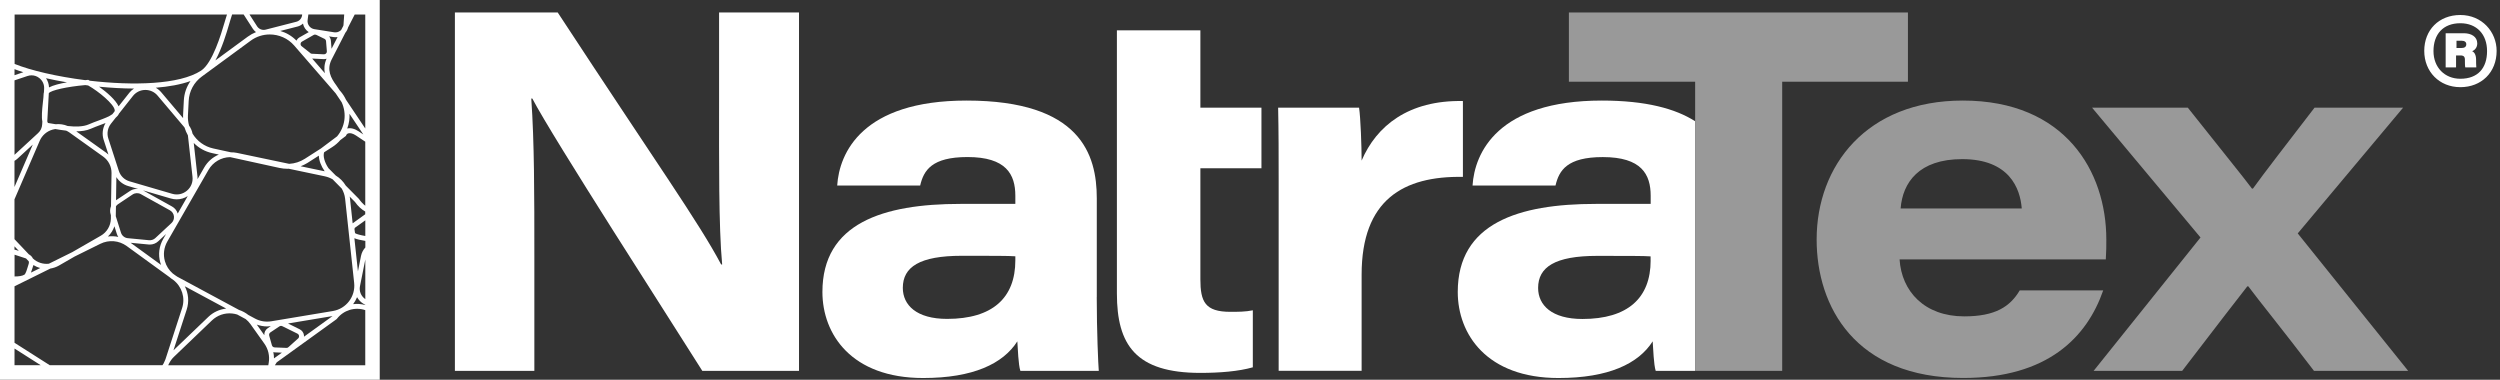
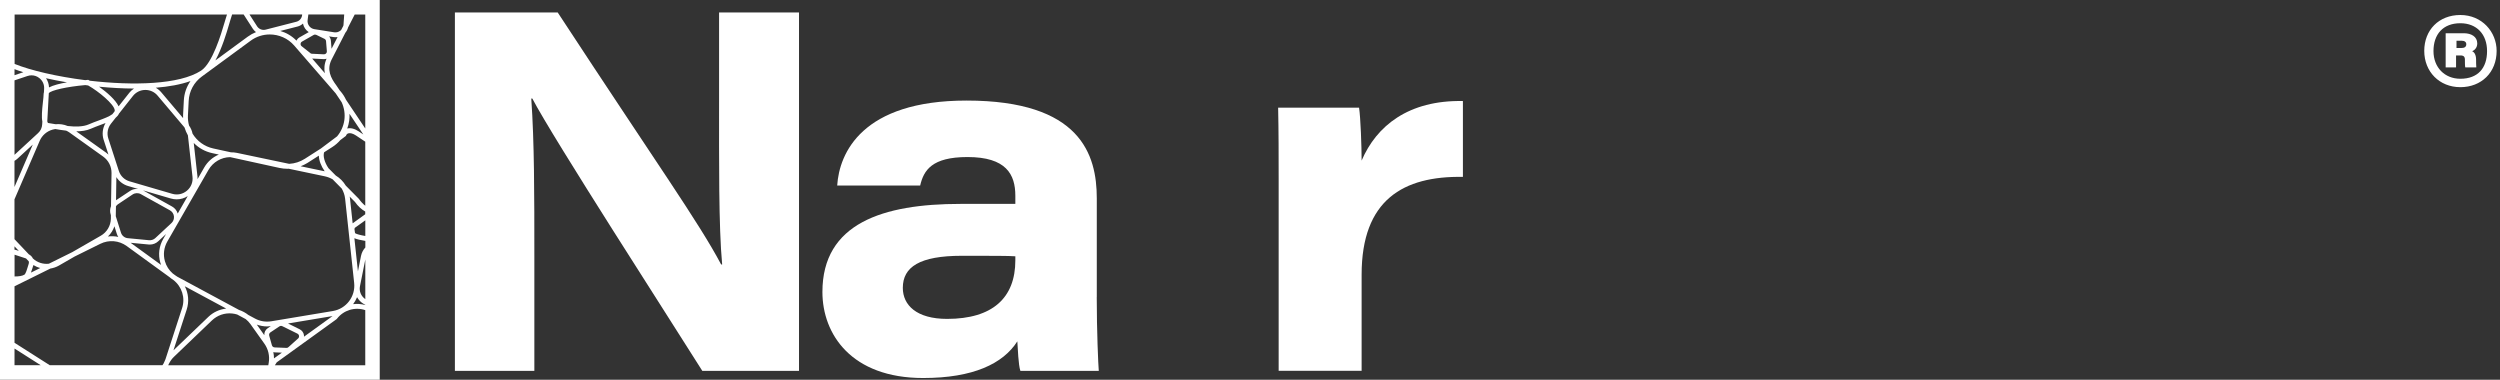
<svg xmlns="http://www.w3.org/2000/svg" width="316" height="48" viewBox="0 0 316 48" fill="none">
  <rect x="0" y="0" width="316" height="48" fill="#333333" stroke="none" />
  <g clip-path="url(#clip0_928_2944)">
    <path d="M57.499 46.877V1.578H70.495C83.233 21.011 88.317 28.084 91.15 33.426H91.281C90.832 28.665 90.892 20.239 90.892 12.771V1.578H100.995V46.877H88.772C84.526 40.121 69.985 17.603 67.284 12.453H67.153C67.542 17.987 67.542 24.485 67.542 32.528V46.877H57.505H57.499Z" fill="white" />
    <path d="M138.628 37.547C138.628 41.858 138.82 46.17 138.886 46.877H128.975C128.717 46.104 128.651 44.044 128.591 43.146C126.789 45.978 122.992 47.781 116.691 47.781C107.619 47.781 103.953 42.247 103.953 36.905C103.953 28.221 111.607 25.773 121.392 25.773H128.339V24.742C128.339 22.041 127.183 19.85 122.291 19.85C117.787 19.85 116.757 21.521 116.308 23.455H105.822C106.079 19.335 108.972 12.711 122.165 12.711C136.579 12.711 138.634 19.532 138.634 25.066V37.547H138.628ZM128.334 32.396C127.561 32.331 125.309 32.331 121.578 32.331C116.237 32.331 114.116 33.744 114.116 36.385C114.116 38.571 115.853 40.308 119.716 40.308C125.441 40.308 128.339 37.667 128.339 32.906V32.391L128.334 32.396Z" fill="white" />
-     <path d="M141.176 13.609V3.83H151.728V13.609H159.447V21.269H151.728V35.295C151.728 38.127 152.309 39.415 155.525 39.415C156.423 39.415 157.453 39.415 158.357 39.223V46.428C156.555 46.943 154.171 47.134 151.728 47.134C143.559 47.134 141.176 43.595 141.176 37.097V13.609Z" fill="white" />
    <path d="M161.622 22.682C161.622 19.658 161.622 16.634 161.557 13.609H171.785C171.977 14.831 172.109 18.497 172.109 20.299C173.977 15.921 178.026 12.64 184.912 12.771V22.359C177.385 22.228 172.109 25.252 172.109 34.714V46.871H161.622V22.677V22.682Z" fill="white" />
    <path d="M315.574 6.432C315.574 9.161 313.64 11.018 310.989 11.018C308.337 11.018 306.425 9.062 306.425 6.432C306.425 3.802 308.26 1.896 310.989 1.896C313.717 1.896 315.574 4.027 315.574 6.432ZM307.592 6.459C307.592 8.52 309.005 9.955 310.989 9.955C313.219 9.955 314.364 8.591 314.364 6.459C314.364 4.328 313.049 2.937 310.989 2.937C308.808 2.937 307.592 4.323 307.592 6.459ZM309.131 8.52V4.202H311.438C312.353 4.202 313.125 4.624 313.125 5.49C313.125 6.038 312.775 6.355 312.479 6.481C312.753 6.58 312.978 6.931 312.978 7.55C312.978 7.824 312.978 8.147 313.005 8.52H311.613C311.564 8.394 311.564 7.873 311.564 7.654C311.586 7.183 311.438 7.007 310.994 7.007H310.446V8.52H309.131ZM310.496 6.065H311.142C311.487 6.065 311.739 5.939 311.739 5.594C311.739 5.32 311.542 5.145 311.12 5.145H310.501V6.06L310.496 6.065Z" fill="white" />
-     <path d="M202.472 12.711C189.284 12.711 186.386 19.34 186.129 23.455H196.615C197.064 21.526 198.094 19.855 202.598 19.855C207.485 19.855 208.646 22.041 208.646 24.742V25.773H201.699C191.92 25.773 184.26 28.216 184.26 36.905C184.26 42.247 187.926 47.781 196.998 47.781C203.304 47.781 207.101 45.978 208.898 43.146C208.964 44.044 209.03 46.104 209.282 46.877H214.256V15.319C211.78 13.741 208.055 12.711 202.466 12.711M208.641 32.917C208.641 37.678 205.742 40.319 200.017 40.319C196.155 40.319 194.418 38.582 194.418 36.396C194.418 33.761 196.544 32.342 201.88 32.342C205.611 32.342 207.863 32.342 208.635 32.407V32.922L208.641 32.917Z" fill="white" />
    <path d="M0 0V48H47.999V0H0ZM6.301 46.17L1.835 43.327V36.188L6.361 33.947C6.733 33.886 7.1 33.766 7.446 33.569L9.434 32.424L12.678 30.818C13.763 30.282 15.039 30.391 16.014 31.098L21.422 35.026C21.575 35.158 21.734 35.278 21.909 35.388C22.994 36.221 23.444 37.639 23.016 38.949L20.923 45.387C20.896 45.463 20.863 45.535 20.83 45.611C20.781 45.732 20.732 45.847 20.671 45.956C20.627 46.033 20.578 46.099 20.534 46.165H6.301V46.17ZM1.835 8.744C2.175 8.87 2.542 9.002 2.948 9.128L1.835 9.506V8.75V8.744ZM11.144 10.804C12.48 11.56 14.409 13.16 14.502 13.922C14.508 13.976 14.497 14.026 14.48 14.081L14.206 14.431C13.823 14.727 13.133 14.985 12.453 15.237C12.048 15.384 11.626 15.543 11.22 15.719C10.497 16.037 9.495 16.031 8.552 15.927C8.07 15.724 7.544 15.648 7.024 15.702C6.635 15.637 6.328 15.582 6.065 15.543C6.027 15.5 5.999 15.423 5.977 15.335L6.169 11.78C6.427 11.412 8.498 10.952 10.777 10.755C10.903 10.771 11.023 10.788 11.149 10.804H11.144ZM29.087 2.63L29.339 1.83H30.796L31.979 3.665C32.083 3.824 32.215 3.95 32.357 4.06C32.001 4.202 31.656 4.389 31.333 4.624L27.224 7.637C28.062 6.103 28.654 4.115 28.96 3.063C29.01 2.893 29.054 2.745 29.087 2.635V2.63ZM43.507 1.83L43.419 3.134C43.419 3.178 43.408 3.216 43.397 3.26L43.134 3.769C43.101 3.802 43.068 3.841 43.035 3.868C42.805 4.049 42.526 4.126 42.236 4.082L39.737 3.687C39.189 3.6 38.806 3.085 38.883 2.537L38.976 1.83H43.507ZM44.175 14.387L45.923 16.995L45.342 16.606C44.827 16.261 44.312 16.135 43.89 16.245C44.005 15.938 44.087 15.615 44.137 15.286C44.18 14.985 44.191 14.683 44.175 14.387ZM43.523 15.198C43.413 15.96 43.09 16.661 42.608 17.236L40.57 18.765L38.526 20.074C37.924 20.458 37.25 20.672 36.554 20.71L29.947 19.324C29.695 19.269 29.443 19.253 29.191 19.253L26.955 18.765C25.821 18.518 24.901 17.817 24.337 16.891C24.265 16.524 24.117 16.179 23.898 15.872C23.783 15.461 23.734 15.028 23.756 14.585L23.849 12.76C23.909 11.527 24.517 10.404 25.509 9.676L31.694 5.139C32.412 4.613 33.256 4.356 34.094 4.356C35.245 4.356 36.384 4.832 37.184 5.753L42.427 11.796L43.189 12.93C43.512 13.637 43.633 14.426 43.523 15.209V15.198ZM43.189 23.822C43.413 24.211 43.572 24.644 43.622 25.11L44.767 35.771C44.947 37.475 43.77 39.026 42.082 39.311L34.297 40.609C33.596 40.724 32.861 40.609 32.231 40.264L31.388 39.809C31.037 39.53 30.637 39.316 30.21 39.174L22.424 34.982C22.337 34.933 22.26 34.873 22.178 34.818L21.833 34.566C21.367 34.16 21.022 33.635 20.846 33.021C20.605 32.172 20.715 31.284 21.153 30.523L26.347 21.483C26.922 20.48 27.974 19.877 29.092 19.861L35.316 21.225C35.656 21.296 35.995 21.335 36.329 21.335C36.379 21.335 36.428 21.324 36.477 21.324L41.063 22.288C41.414 22.365 41.742 22.491 42.044 22.666L43.183 23.822H43.189ZM46.164 27.082L44.575 28.227L44.235 25.044C44.23 24.978 44.208 24.912 44.197 24.846L44.871 25.526C45.238 26.057 45.698 26.474 46.164 26.737V27.082ZM37.677 42.784L36.466 43.874C36.395 43.94 36.302 43.984 36.198 43.973L34.719 43.913C34.554 43.907 34.412 43.798 34.368 43.639L34.028 42.428C33.984 42.269 34.045 42.099 34.182 42.012L35.316 41.256C35.431 41.179 35.573 41.168 35.694 41.234L37.59 42.17C37.705 42.225 37.781 42.329 37.798 42.455C37.814 42.581 37.77 42.702 37.677 42.79V42.784ZM33.404 42.357L32.461 41.031C32.883 41.179 33.327 41.261 33.771 41.261C33.924 41.261 34.078 41.239 34.231 41.223L33.842 41.486C33.546 41.683 33.393 42.012 33.409 42.357H33.404ZM23.367 36.188L28.593 39.004C27.755 39.097 26.961 39.459 26.342 40.05L21.926 44.28L23.597 39.135C23.92 38.133 23.822 37.081 23.361 36.188H23.367ZM6.185 33.333C5.457 33.421 4.717 33.191 4.158 32.67C4.054 32.451 3.879 32.27 3.649 32.15L1.83 30.232V25.197L5.013 17.812C5.314 17.11 5.912 16.59 6.651 16.382C6.761 16.349 6.876 16.327 6.985 16.311C7.396 16.382 7.867 16.458 8.361 16.513C8.508 16.579 8.656 16.656 8.788 16.754L13.039 19.79C13.713 20.272 14.108 21.05 14.097 21.882L14.031 26.063C13.899 26.386 13.878 26.753 13.987 27.104L14.015 27.186V27.652C13.993 28.534 13.511 29.356 12.743 29.794L9.133 31.87L6.18 33.333H6.185ZM4.054 34.035L4.219 33.514C4.219 33.514 4.219 33.508 4.219 33.503C4.493 33.673 4.783 33.799 5.09 33.876L3.912 34.456C3.961 34.319 4.01 34.177 4.054 34.029V34.035ZM1.83 31.136L2.383 31.717L2.022 31.596C1.956 31.575 1.89 31.564 1.83 31.553V31.131V31.136ZM1.83 23.636V20.332C1.967 20.255 2.093 20.162 2.213 20.052L4.142 18.277L1.83 23.636ZM15.05 14.349L16.803 12.13C17.181 11.653 17.746 11.374 18.348 11.369C18.359 11.369 18.37 11.369 18.381 11.369C18.973 11.369 19.532 11.626 19.915 12.081L23.296 16.08C23.296 16.08 23.317 16.113 23.328 16.13C23.433 16.469 23.575 16.798 23.745 17.099C23.745 17.121 23.756 17.138 23.756 17.154L24.331 22.343C24.408 23.022 24.15 23.669 23.624 24.107C23.098 24.545 22.424 24.688 21.767 24.496L16.37 22.918C15.729 22.732 15.225 22.239 15.023 21.608L13.691 17.505C13.483 16.864 13.609 16.163 14.025 15.637L14.623 14.88C14.815 14.722 14.962 14.546 15.045 14.349H15.05ZM16.151 30.106C15.751 30.068 15.412 29.794 15.291 29.41L14.634 27.328L14.656 26.079C14.727 25.975 14.809 25.882 14.919 25.811L16.759 24.584C17.072 24.375 17.472 24.359 17.8 24.54L21.477 26.583C21.762 26.742 21.948 27.016 21.986 27.339C22.024 27.663 21.909 27.975 21.674 28.194L19.625 30.101C19.417 30.292 19.132 30.386 18.847 30.364L16.151 30.106ZM14.71 22.387C15.05 22.929 15.576 23.334 16.201 23.515L17.455 23.882C17.11 23.849 16.754 23.921 16.453 24.123L14.666 25.312L14.71 22.381V22.387ZM22.468 27C22.353 26.622 22.101 26.298 21.745 26.101L18.08 24.063L21.597 25.093C21.844 25.164 22.09 25.197 22.337 25.197C22.83 25.197 23.312 25.055 23.728 24.786L22.463 26.994L22.468 27ZM24.956 22.277L24.49 18.069C25.109 18.699 25.909 19.16 26.829 19.357L27.662 19.538C26.906 19.855 26.249 20.414 25.816 21.165L24.972 22.639C24.972 22.518 24.972 22.397 24.961 22.271L24.956 22.277ZM13.111 17.697L13.708 19.538C13.615 19.45 13.511 19.368 13.406 19.291L9.637 16.601C10.294 16.601 10.935 16.513 11.467 16.278C11.851 16.108 12.267 15.954 12.661 15.806C12.891 15.719 13.121 15.637 13.341 15.549C12.963 16.19 12.87 16.968 13.105 17.691L13.111 17.697ZM14.464 28.599L14.771 29.569C14.815 29.706 14.875 29.832 14.951 29.947C14.524 29.849 14.08 29.838 13.642 29.892C14.02 29.536 14.3 29.093 14.464 28.599ZM18.797 30.906C18.847 30.906 18.896 30.912 18.945 30.912C19.334 30.912 19.718 30.764 20.003 30.495L20.989 29.58L20.627 30.21C20.107 31.12 19.975 32.177 20.26 33.185C20.288 33.289 20.326 33.388 20.364 33.487L16.507 30.687L18.797 30.906ZM38.011 21.011C38.302 20.896 38.592 20.765 38.861 20.595L40.301 19.674C40.318 20.272 40.57 20.973 41.041 21.652L38.006 21.017L38.011 21.011ZM38.296 2.98C38.384 3.424 38.647 3.819 39.025 4.06L37.858 4.723C37.688 4.821 37.557 4.969 37.474 5.139C36.894 4.542 36.187 4.131 35.425 3.912L37.611 3.353C37.874 3.287 38.105 3.156 38.296 2.98ZM39.222 6.706L38.126 5.84C38.033 5.769 37.984 5.654 37.995 5.539C38.006 5.419 38.066 5.32 38.17 5.26L39.65 4.416C39.704 4.383 39.765 4.372 39.825 4.372C39.88 4.372 39.929 4.383 39.978 4.405L41.014 4.909C41.123 4.964 41.2 5.073 41.211 5.199L41.315 6.481C41.326 6.586 41.288 6.679 41.216 6.755C41.145 6.832 41.047 6.865 40.948 6.865L39.425 6.794C39.354 6.794 39.282 6.766 39.222 6.717V6.706ZM41.058 9.248L39.458 7.402L40.915 7.473C40.915 7.473 40.948 7.473 40.964 7.473C41.074 7.473 41.178 7.451 41.277 7.418C40.986 8.081 40.948 8.695 41.058 9.248ZM41.907 6.164L41.825 5.139C41.808 4.936 41.721 4.75 41.594 4.597L42.148 4.684C42.23 4.695 42.318 4.706 42.4 4.706C42.493 4.706 42.581 4.701 42.668 4.684L41.907 6.164ZM38.192 1.863C38.165 2.29 37.869 2.646 37.458 2.75L33.568 3.748C33.157 3.852 32.73 3.682 32.5 3.331L31.535 1.83H38.192V1.863ZM23.235 12.716L23.142 14.541C23.137 14.672 23.137 14.804 23.142 14.93L20.397 11.681C20.195 11.44 19.953 11.243 19.691 11.089C21.329 10.958 22.835 10.689 24.079 10.245C23.575 10.963 23.279 11.812 23.235 12.711V12.716ZM16.327 11.752L14.99 13.44C14.617 12.623 13.505 11.659 12.519 10.958C13.998 11.1 15.488 11.188 16.935 11.193C16.705 11.347 16.496 11.533 16.321 11.752H16.327ZM6.196 11.051C6.18 10.634 6.049 10.229 5.818 9.889C6.651 10.076 7.544 10.251 8.465 10.41C7.577 10.558 6.744 10.766 6.191 11.051H6.196ZM3.468 9.61C3.638 9.55 3.813 9.522 3.989 9.522C4.328 9.522 4.662 9.632 4.947 9.851C5.38 10.18 5.61 10.673 5.577 11.215L5.555 11.648C5.534 11.708 5.517 11.774 5.517 11.834C5.517 12.086 5.473 12.486 5.424 12.908C5.309 13.949 5.238 14.793 5.353 15.368L5.331 15.73C5.309 16.152 5.128 16.535 4.816 16.82L1.835 19.57V10.158L3.463 9.61H3.468ZM1.841 32.194L3.293 32.67L3.61 33.005C3.61 33.005 3.627 33.021 3.632 33.026C3.66 33.125 3.665 33.224 3.632 33.333L3.468 33.865C3.271 34.538 3.139 34.681 3.09 34.714C2.827 34.884 2.361 34.949 1.841 34.944V32.194ZM21.361 45.962C21.52 45.644 21.723 45.348 21.992 45.096L26.785 40.505C27.465 39.853 28.391 39.53 29.328 39.623C29.552 39.645 29.771 39.689 29.98 39.754L31.059 40.335C31.284 40.516 31.486 40.73 31.656 40.965L33.415 43.436C33.913 44.137 34.111 44.998 33.968 45.847L33.913 46.17H21.263C21.29 46.099 21.323 46.028 21.356 45.962H21.361ZM34.549 44.505C34.598 44.516 34.647 44.532 34.702 44.537L35.634 44.576L34.631 45.299C34.631 45.031 34.604 44.767 34.549 44.51V44.505ZM38.422 42.373C38.379 42.044 38.17 41.76 37.874 41.617L36.406 40.889L42.033 39.952L38.422 42.559C38.422 42.499 38.428 42.439 38.422 42.373ZM45.134 37.563C45.331 37.913 45.616 38.215 45.983 38.423L46.175 38.533V38.56C45.665 38.417 45.139 38.374 44.635 38.445C44.838 38.176 45.008 37.881 45.134 37.563ZM46.175 37.809C45.643 37.448 45.369 36.812 45.501 36.171L46.175 32.796V37.809ZM46.175 31.284C45.906 31.58 45.715 31.942 45.632 32.347L45.243 34.303L44.794 30.112C45.095 30.238 45.605 30.364 46.18 30.451V31.284H46.175ZM44.882 29.471C44.871 29.416 44.86 29.366 44.854 29.317C44.8 29.032 44.783 28.912 44.854 28.797L46.175 27.849V29.827C45.566 29.728 45.051 29.591 44.882 29.471ZM46.175 26.008C45.89 25.789 45.61 25.488 45.358 25.131L43.704 23.46C43.392 22.94 42.959 22.502 42.438 22.184L41.523 21.263C41.025 20.54 40.806 19.729 40.97 19.247L42.022 18.573C42.4 18.332 42.734 18.031 43.024 17.702L43.72 17.182L43.753 17.11C43.813 16.973 43.912 16.886 44.038 16.853C44.279 16.782 44.63 16.886 44.997 17.127L46.169 17.91V26.008H46.175ZM46.175 16.25L43.737 12.612C43.556 12.229 43.326 11.867 43.046 11.544L42.931 11.412L42.526 10.81C41.819 9.867 41.255 8.81 41.929 7.501L43.654 4.137C43.819 3.945 43.928 3.72 43.994 3.479L44.832 1.841H46.169V16.256L46.175 16.25ZM28.692 1.835L28.5 2.449C28.462 2.564 28.418 2.712 28.369 2.887C27.958 4.284 26.862 7.988 25.416 8.93C22.682 10.711 16.798 10.837 11.341 10.202C11.308 10.18 11.27 10.158 11.237 10.141L11.16 10.098H11.072C10.974 10.108 10.87 10.119 10.766 10.13C7.221 9.681 3.917 8.914 1.846 8.081V1.835H28.703H28.692ZM1.835 44.055L5.15 46.165H1.835V44.055ZM34.746 46.165C34.817 46.039 34.894 45.913 34.982 45.797L42.515 40.362L42.581 40.302C43.424 39.201 44.86 38.763 46.169 39.201V46.17H34.752L34.746 46.165Z" fill="white" />
    <g opacity="0.5">
-       <path d="M198.308 1.578V10.328H214.267V15.319V46.877H219.204H225.269V10.328H241.162V1.578H198.308Z" fill="white" />
-     </g>
+       </g>
    <g opacity="0.5">
-       <path d="M240.105 32.785C240.363 36.84 243.261 39.99 248.279 39.99C252.202 39.99 254.07 38.768 255.292 36.708H265.844C263.784 42.625 258.831 47.775 248.153 47.775C234.511 47.775 229.624 38.768 229.624 30.276C229.624 20.946 235.93 12.711 248.093 12.711C261.028 12.711 266.239 21.652 266.239 30.276C266.239 31.114 266.239 31.755 266.173 32.785H240.116H240.105ZM255.55 26.353C255.358 23.844 254.005 20.113 248.022 20.113C242.554 20.113 240.494 23.071 240.237 26.353H255.55Z" fill="white" />
-     </g>
+       </g>
    <g opacity="0.5">
-       <path d="M276.539 13.609C280.659 18.82 283.551 22.359 284.647 23.838H284.773C286.252 21.778 288.953 18.305 292.558 13.609H303.751L290.433 29.503L304.392 46.877H292.487C288.367 41.469 285.474 37.935 284.187 36.193H284.061C282.965 37.607 280.396 40.889 275.826 46.877H264.633L278.144 30.018L264.436 13.609H276.533H276.539Z" fill="white" />
-     </g>
+       </g>
  </g>
  <defs>
    <clipPath id="clip0_928_2944">
      <rect width="315.574" height="48" fill="white" />
    </clipPath>
  </defs>
</svg>